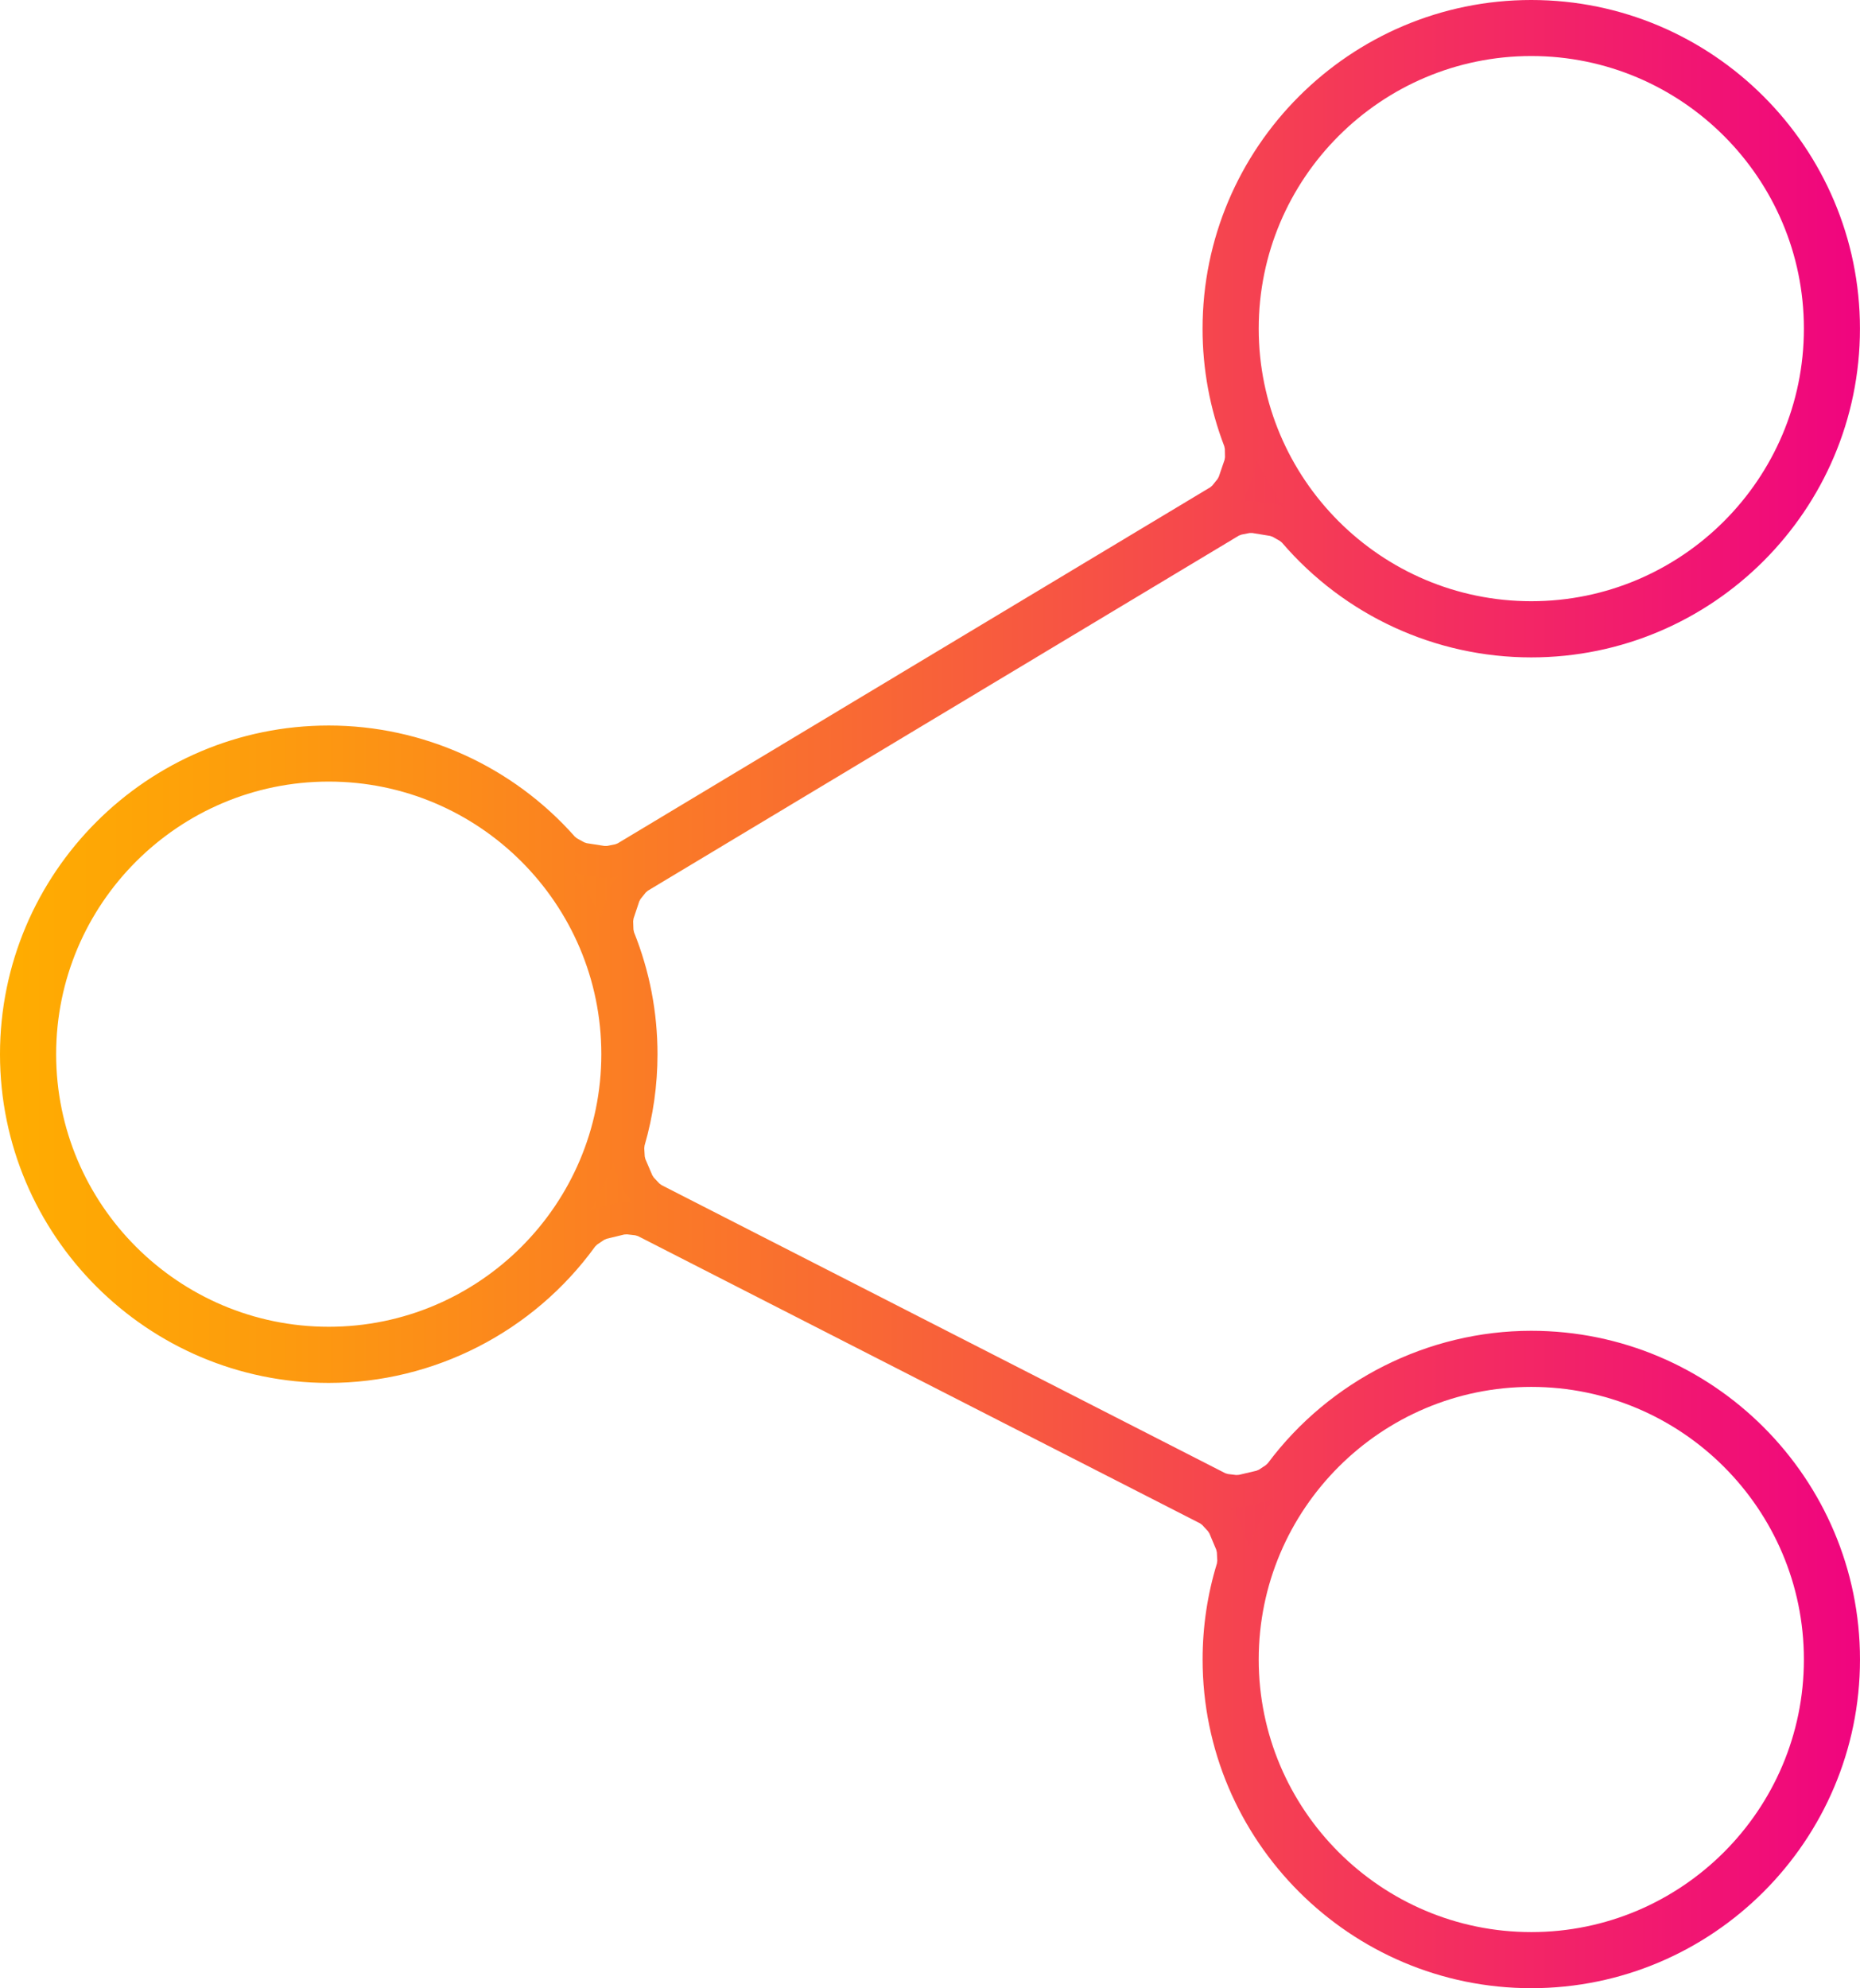
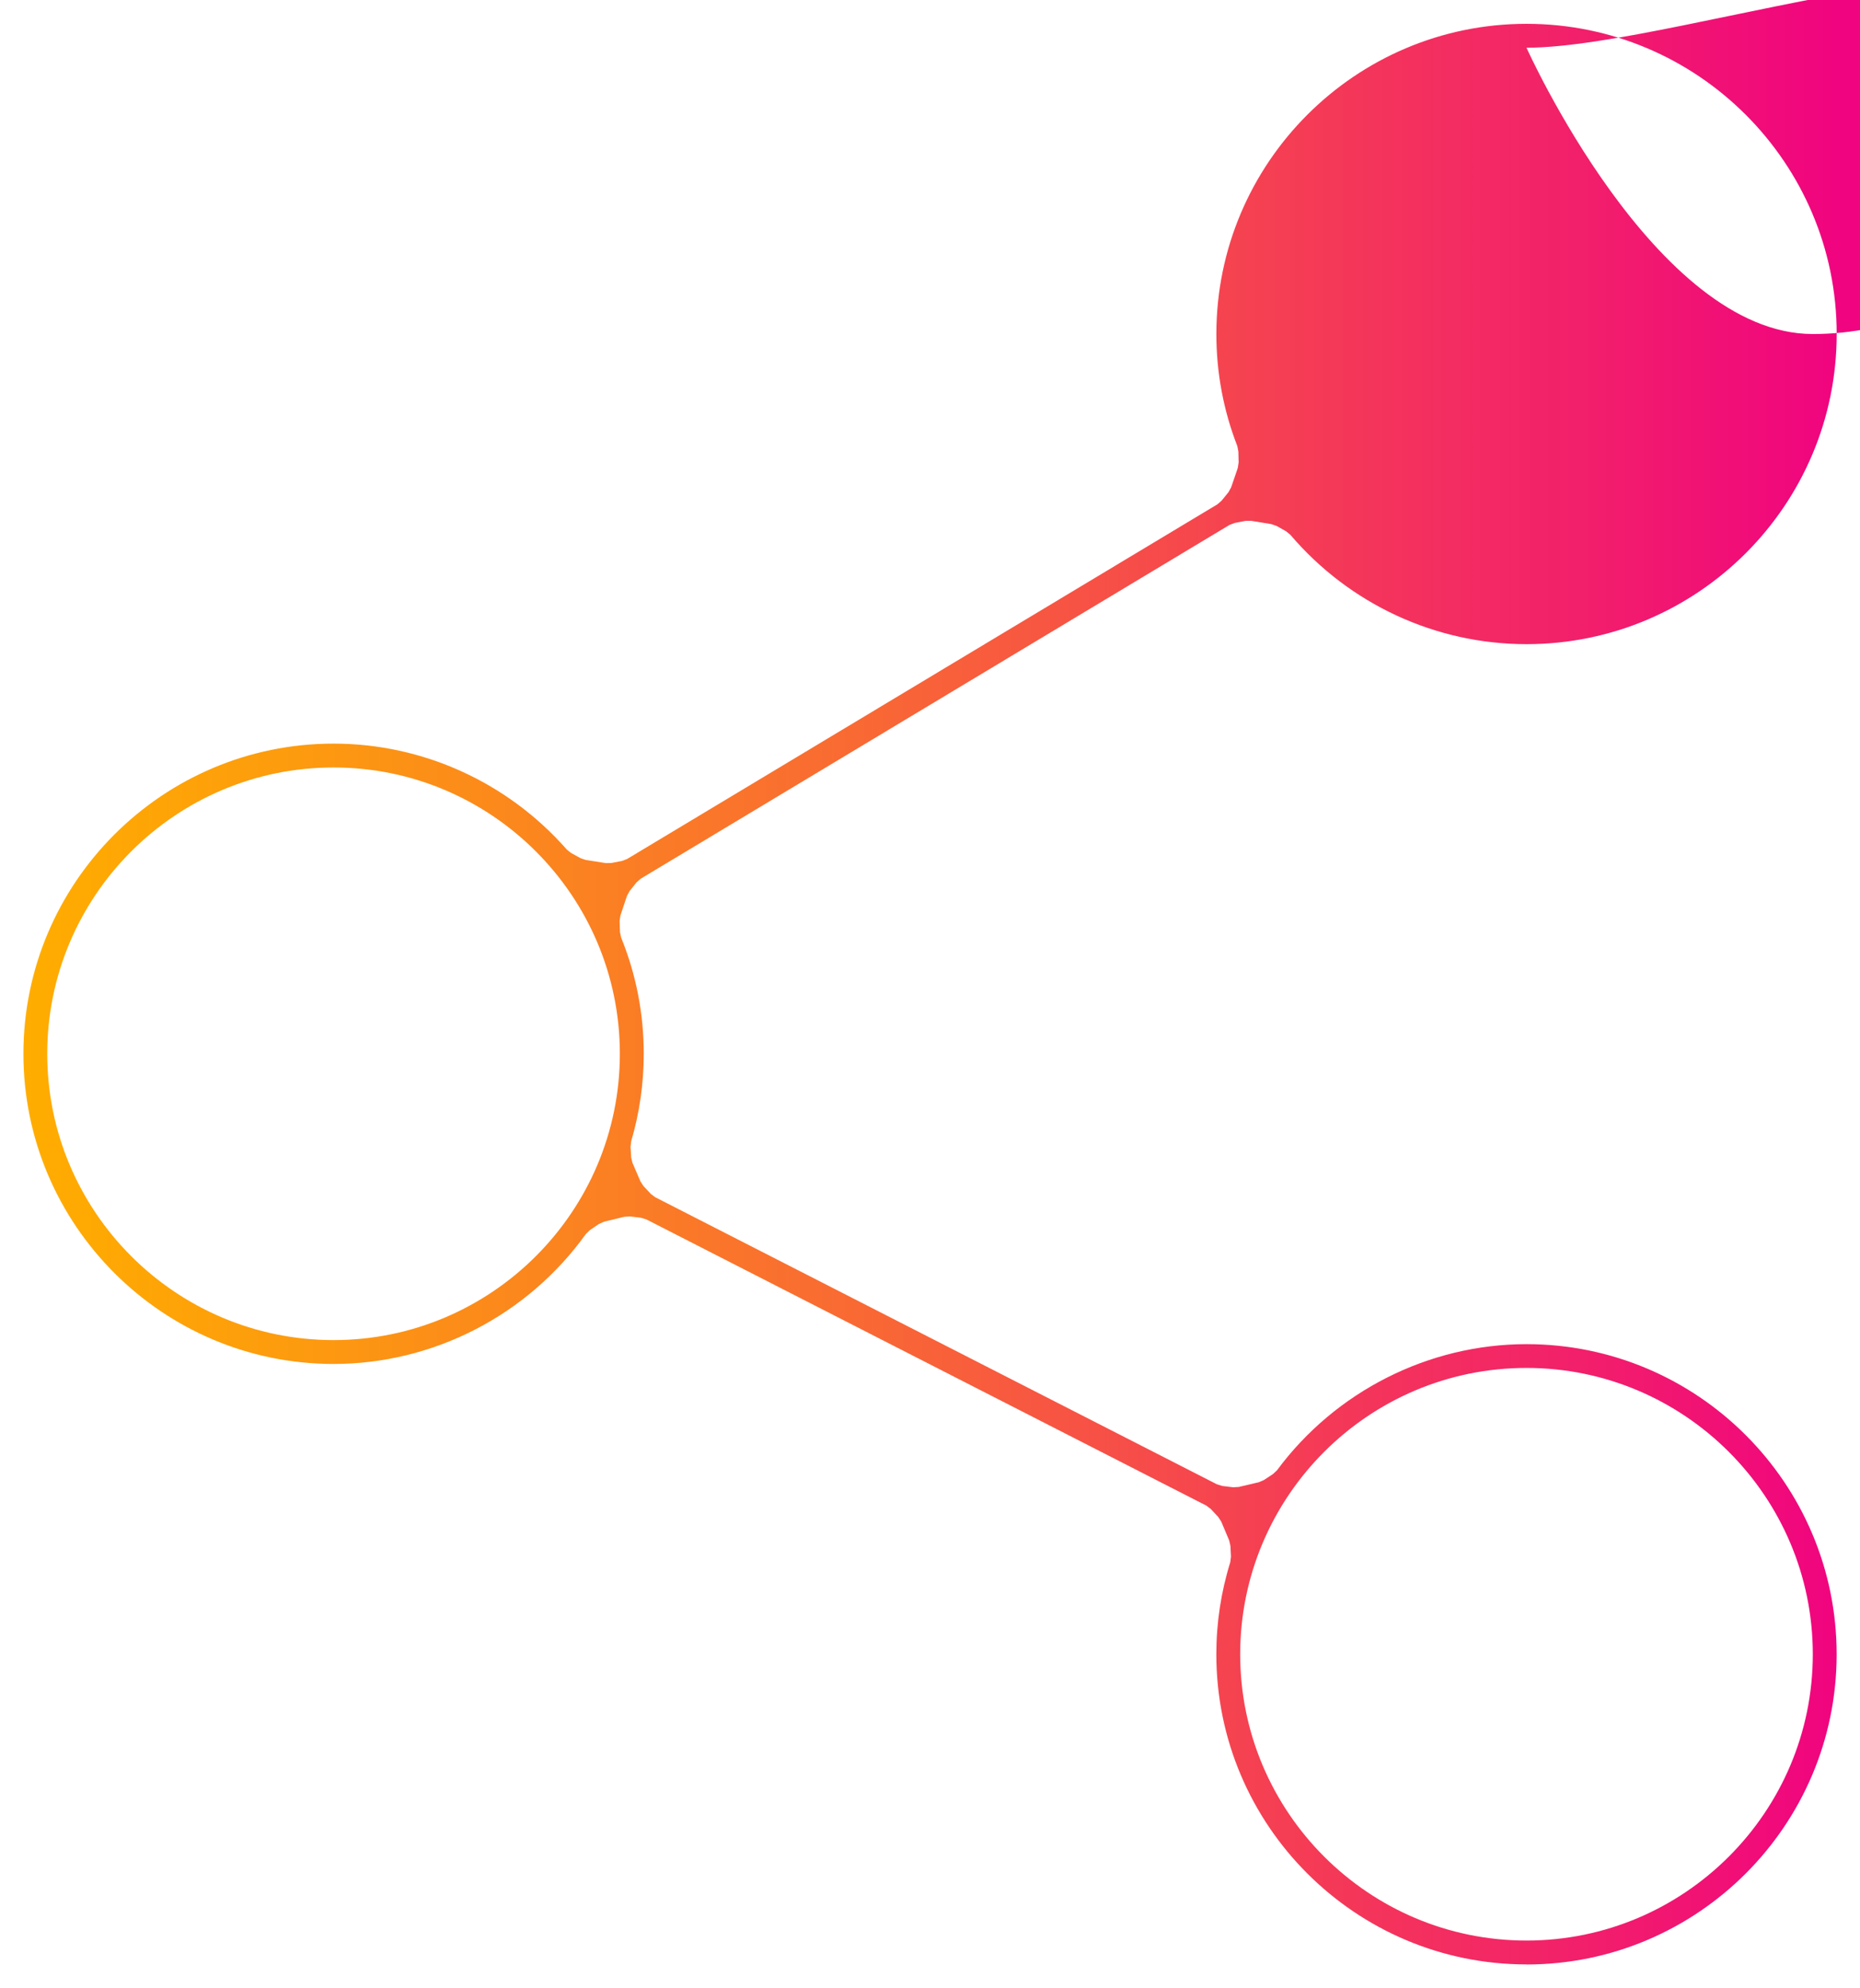
<svg xmlns="http://www.w3.org/2000/svg" id="Layer_1" data-name="Layer 1" viewBox="0 0 467.75 500">
  <defs>
    <style>
      .cls-1 {
        fill: url(#linear-gradient);
      }

      .cls-1, .cls-2 {
        stroke-width: 0px;
      }

      .cls-2 {
        fill: url(#linear-gradient-2);
      }
    </style>
    <linearGradient id="linear-gradient" x1="5.89" y1="249.99" x2="461.89" y2="249.99" gradientTransform="translate(0 500) scale(1 -1)" gradientUnits="userSpaceOnUse">
      <stop offset="0" stop-color="#ffad00" />
      <stop offset=".15" stop-color="#fd9b0e" />
      <stop offset=".45" stop-color="#f96b32" />
      <stop offset=".86" stop-color="#f21f6b" />
      <stop offset="1" stop-color="#f0047f" />
    </linearGradient>
    <linearGradient id="linear-gradient-2" x1="0" y1="250" x2="467.75" y2="250" gradientTransform="translate(0 500) scale(1 -1)" gradientUnits="userSpaceOnUse">
      <stop offset="0" stop-color="#ffad00" />
      <stop offset=".15" stop-color="#fd9b0e" />
      <stop offset=".45" stop-color="#f96b32" />
      <stop offset=".86" stop-color="#f21f6b" />
      <stop offset="1" stop-color="#f0047f" />
    </linearGradient>
  </defs>
-   <path class="cls-1" d="M383.88,494c-43.01,0-78-34.99-78-78,0-7.88,1.18-15.66,3.5-23.12l.18-1.38-.13-2.74-.31-1.36-2-4.75-.76-1.17-1.87-2.01-1.11-.84-140.86-71.99-1.35-.41-2.76-.33-1.41.09-5.07,1.23-1.29.57-2.31,1.56-1.01.99c-14.67,20.45-38.38,32.66-63.43,32.66-43.01,0-78-34.99-78-78s34.99-78,78-78c22.42,0,43.79,9.71,58.64,26.63l1.08.87,2.39,1.31,1.31.45,5.07.79,1.38-.03,2.68-.52,1.29-.5,148.43-89.18,1.05-.92,1.73-2.13.67-1.22,1.67-4.88.21-1.38-.06-2.74-.27-1.37c-3.5-8.99-5.27-18.48-5.27-28.19,0-43.01,34.99-78,78-78s78,34.99,78,78-34.99,78-78,78c-22.85,0-44.49-10.02-59.38-27.49l-1.08-.89-2.4-1.35-1.32-.46-5.1-.83-1.4.02-2.71.52-1.31.5-148.06,88.96-1.06.93-1.73,2.16-.67,1.24-1.65,4.93-.2,1.39.09,2.77.29,1.38c3.78,9.3,5.69,19.14,5.69,29.24,0,7.47-1.06,14.86-3.16,21.99l-.16,1.37.16,2.71.32,1.34,2.02,4.69.75,1.15,1.85,1.98,1.1.83,141.27,72.2,1.34.41,2.73.33,1.4-.08,5.04-1.18,1.28-.55,2.3-1.51,1.02-.96c14.7-19.86,38.15-31.71,62.73-31.71,43.01,0,78,34.99,78,78s-34.99,78-78,78v-.02ZM383.88,344c-39.7,0-72,32.3-72,72s32.3,72,72,72,72-32.3,72-72-32.3-72-72-72ZM83.88,193c-39.7,0-72,32.3-72,72s32.3,72,72,72,72-32.3,72-72-32.3-72-72-72ZM383.88,12c-39.7,0-72,32.3-72,72s32.3,72,72,72,72-32.3,72-72S423.58,12,383.88,12Z" />
-   <path class="cls-2" d="M385.09,499.98c-45.57,0-82.66-37.09-82.66-82.66,0-8.24,1.21-16.36,3.6-24.15l.09-.7-.1-2.06-.15-.68-1.74-4.13-.38-.58-1.4-1.51-.55-.42-141.36-72.24-.68-.2-2.07-.24-.71.04-4.42,1.07-.65.28-1.73,1.17-.51.49c-15.55,21.49-40.57,34.31-67.01,34.31-45.57,0-82.66-37.09-82.66-82.66s37.09-82.66,82.66-82.66c23.64,0,46.18,10.18,61.91,27.95l.54.43,1.79.99.66.22,4.42.69h.7l2.01-.4.65-.25,149.02-89.54.52-.45,1.29-1.6.33-.6,1.45-4.24.11-.69-.04-2.06-.14-.69c-3.62-9.43-5.47-19.45-5.46-29.55,0-45.57,37.09-82.66,82.66-82.66s82.66,37.09,82.66,82.66-37.09,82.66-82.66,82.66c-24.1,0-46.93-10.51-62.69-28.86l-.54-.44-1.79-1.02-.66-.23-4.45-.73h-.7l-2.03.4-.66.25-148.64,89.3-.53.46-1.3,1.62-.33.61-1.43,4.29-.1.7.07,2.08.15.7c3.91,9.76,5.9,20.07,5.9,30.66,0,7.79-1.09,15.51-3.25,22.96l-.08.69.12,2.04.16.68,1.75,4.08.37.57,1.39,1.48.55.41,141.78,72.46.67.2,2.05.25.7-.04,4.39-1.03.65-.27,1.72-1.14.51-.48c15.58-20.87,40.32-33.31,66.26-33.31,45.57,0,82.66,37.09,82.66,82.66s-37.09,82.66-82.66,82.66v-.02ZM385.09,348.77c-37.8,0-68.55,30.75-68.55,68.55s30.75,68.55,68.55,68.55,68.55-30.75,68.55-68.55-30.75-68.55-68.55-68.55ZM309.01,378.83l.88.95c.16.17.3.36.43.55l.77,1.18c.13.2.24.4.33.62l2.02,4.79c.09.22.16.44.21.68l.29,1.29c1.68-4.2,3.73-8.22,6.1-12.02l-1.23.53c-.22.09-.44.17-.68.22l-5.08,1.19c-.23.05-.46.09-.71.1l-1.41.08c-.24.01-.47,0-.71-.02l-1.23-.15h.01ZM82.67,196.55c-37.8,0-68.55,30.75-68.55,68.55s30.75,68.55,68.55,68.55,68.55-30.75,68.55-68.55-30.75-68.55-68.55-68.55ZM154.23,292.46c-1.62,4.22-3.61,8.27-5.92,12.1l1.3-.57c.22-.1.44-.17.68-.23l5.11-1.24c.23-.06.46-.09.71-.11l1.42-.09c.24-.01.48,0,.72.02l1.04.12-1.02-1.09c-.16-.17-.3-.35-.43-.54l-.76-1.16c-.13-.19-.24-.4-.33-.61l-2.04-4.73c-.09-.21-.16-.43-.22-.67l-.28-1.2h.03ZM144.11,219.38c2.69,3.61,5.06,7.45,7.08,11.47l.2-1.39c.03-.23.09-.46.16-.7l1.66-4.97c.07-.22.17-.44.28-.66l.68-1.25c.11-.21.24-.4.39-.59l.71-.88-1.4.27c-.23.04-.46.07-.7.07l-1.39.03c-.23,0-.46-.01-.7-.05l-5.11-.8c-.23-.04-.46-.09-.68-.17l-1.19-.4h0ZM385.09,14.09c-37.8,0-68.55,30.75-68.55,68.55s30.75,68.55,68.55,68.55,68.55-30.75,68.55-68.55-30.75-68.55-68.55-68.55ZM315.25,125.96c.22,0,.43.02.66.05l5.14.84c.23.04.46.1.69.17l1.26.44c-2.63-3.63-4.94-7.5-6.92-11.56l-.2,1.31c-.04.23-.09.46-.17.69l-1.68,4.92c-.08.22-.17.44-.28.65l-.68,1.23c-.11.2-.24.4-.39.58l-.82,1.01,1.22-.23c.23-.04.46-.07.71-.07l1.41-.02h.06Z" />
+   <path class="cls-1" d="M383.88,494c-43.01,0-78-34.99-78-78,0-7.88,1.18-15.66,3.5-23.12l.18-1.38-.13-2.74-.31-1.36-2-4.75-.76-1.17-1.87-2.01-1.11-.84-140.86-71.99-1.35-.41-2.76-.33-1.41.09-5.07,1.23-1.29.57-2.31,1.56-1.01.99c-14.67,20.45-38.38,32.66-63.43,32.66-43.01,0-78-34.99-78-78s34.99-78,78-78c22.42,0,43.79,9.71,58.64,26.63l1.08.87,2.39,1.31,1.31.45,5.07.79,1.38-.03,2.68-.52,1.29-.5,148.43-89.18,1.05-.92,1.73-2.13.67-1.22,1.67-4.88.21-1.38-.06-2.74-.27-1.37c-3.5-8.99-5.27-18.48-5.27-28.19,0-43.01,34.99-78,78-78s78,34.99,78,78-34.99,78-78,78c-22.85,0-44.49-10.02-59.38-27.49l-1.08-.89-2.4-1.35-1.32-.46-5.1-.83-1.4.02-2.71.52-1.31.5-148.06,88.96-1.06.93-1.73,2.16-.67,1.24-1.65,4.93-.2,1.39.09,2.77.29,1.38c3.78,9.3,5.69,19.14,5.69,29.24,0,7.47-1.06,14.86-3.16,21.99l-.16,1.37.16,2.71.32,1.34,2.02,4.69.75,1.15,1.85,1.98,1.1.83,141.27,72.2,1.34.41,2.73.33,1.4-.08,5.04-1.18,1.28-.55,2.3-1.51,1.02-.96c14.7-19.86,38.15-31.71,62.73-31.71,43.01,0,78,34.99,78,78s-34.99,78-78,78v-.02ZM383.88,344c-39.7,0-72,32.3-72,72s32.3,72,72,72,72-32.3,72-72-32.3-72-72-72ZM83.88,193c-39.7,0-72,32.3-72,72s32.3,72,72,72,72-32.3,72-72-32.3-72-72-72ZM383.88,12s32.3,72,72,72,72-32.3,72-72S423.58,12,383.88,12Z" />
</svg>